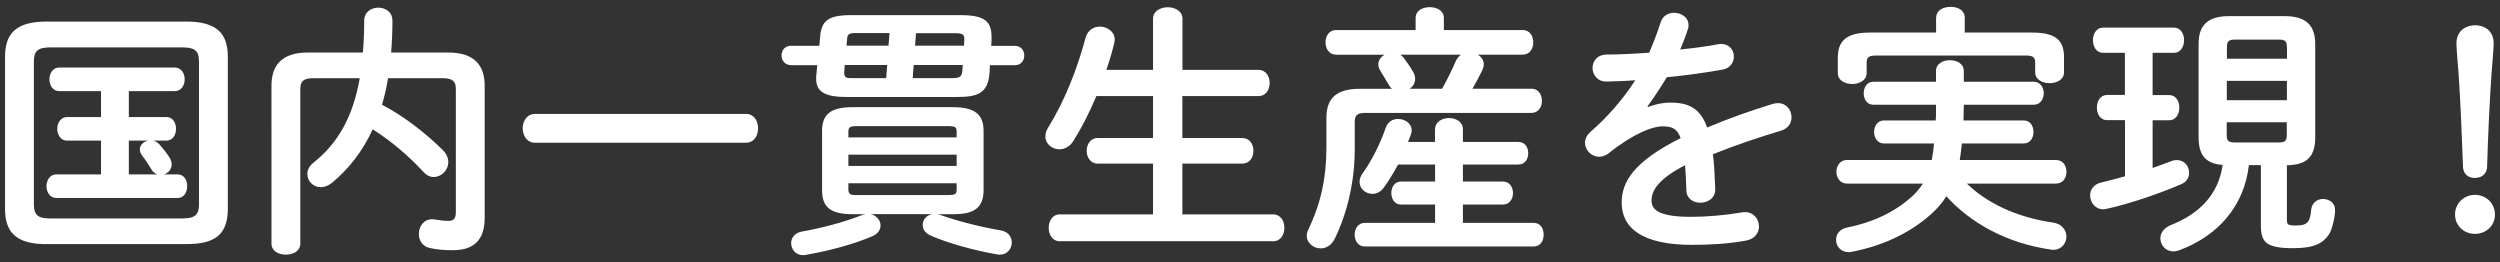
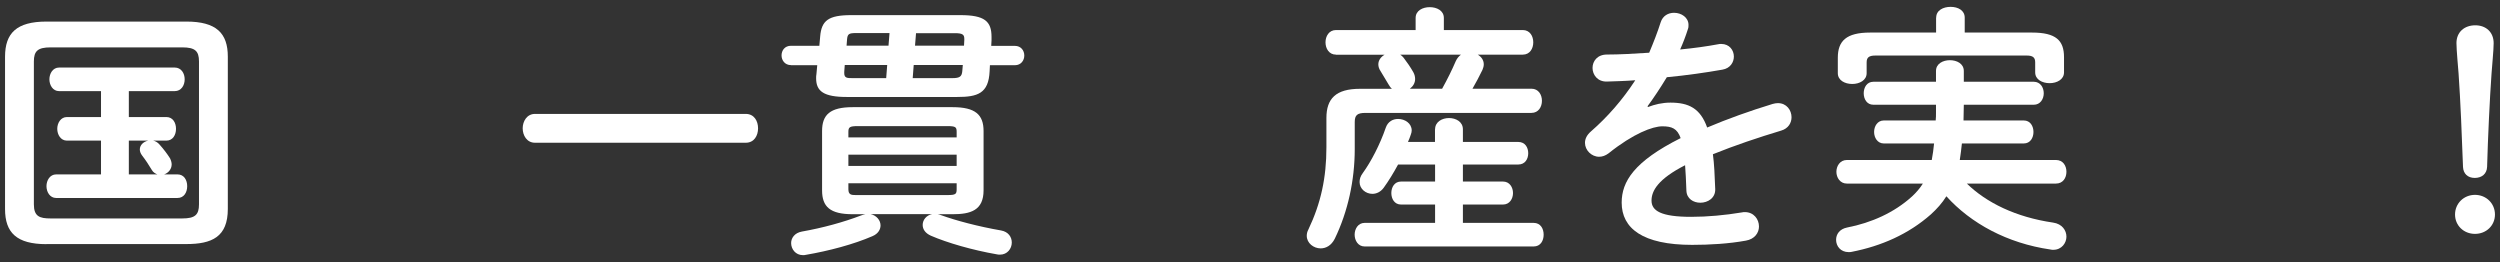
<svg xmlns="http://www.w3.org/2000/svg" id="_レイヤー_1" data-name="レイヤー 1" viewBox="0 0 248 26">
  <rect x="0" y="0" width="248" height="26" fill="#333333" stroke="none" />
  <defs>
    <style>
      .cls-1 {
        fill: #fff;
      }
    </style>
  </defs>
  <path class="cls-1" d="M4.61,24.22c-2.96,0-4.11-1.14-4.11-3.48V5.63C.5,3.29,1.64,2.14,4.61,2.14h13.88c2.96,0,4.11,1.14,4.11,3.48v15.11c0,2.78-1.59,3.48-4.11,3.48H4.61Zm13.47-2.55c1.27,0,1.66-.36,1.66-1.4V6.1c0-1.04-.39-1.4-1.66-1.4H5.02c-1.27,0-1.66,.36-1.66,1.4v14.17c0,1.2,.57,1.4,1.66,1.4h13.05Zm-5.3-10.06h3.72c.65,0,.96,.57,.96,1.17s-.31,1.17-.96,1.17h-1.3c.23,.05,.44,.18,.6,.36,.42,.47,.78,.94,1.07,1.4,.1,.21,.16,.42,.16,.6,0,.47-.34,.86-.75,.99h1.33c.65,0,.96,.57,.96,1.17s-.31,1.17-.96,1.17H5.57c-.62,0-.96-.6-.96-1.17s.34-1.17,.96-1.17h4.45v-3.35h-3.38c-.62,0-.96-.6-.96-1.17s.34-1.17,.96-1.17h3.38v-2.57H5.86c-.62,0-.96-.6-.96-1.17s.34-1.17,.96-1.17h11.47c.65,0,.99,.57,.99,1.17s-.34,1.17-.99,1.17h-4.55v2.57Zm0,5.69h2.83c-.21-.08-.42-.21-.55-.44-.29-.49-.62-.99-.96-1.43-.16-.21-.23-.42-.23-.6,0-.44,.36-.78,.83-.88h-1.92v3.35Z" />
-   <path class="cls-1" d="M38.49,7.76c-.13,.88-.34,1.77-.6,2.63,2.24,1.17,4.34,2.83,6.01,4.47,.42,.42,.57,.83,.57,1.22,0,.83-.7,1.48-1.46,1.48-.31,0-.65-.13-.94-.44-1.59-1.72-3.3-3.15-5.1-4.29-.99,2.16-2.34,3.9-4.03,5.3-.39,.31-.78,.44-1.12,.44-.75,0-1.33-.6-1.33-1.3,0-.39,.18-.81,.62-1.14,2.44-1.95,3.9-4.55,4.58-8.37h-4.63c-.99,0-1.27,.34-1.27,1.07v15.34c0,.73-.7,1.09-1.43,1.09s-1.43-.36-1.43-1.09V8.49c0-2.03,1.04-3.28,3.61-3.28h5.46c.08-.99,.13-2.03,.13-3.15,0-.88,.7-1.3,1.4-1.3s1.4,.42,1.4,1.3c0,1.09-.05,2.16-.13,3.15h5.67c2.55,0,3.61,1.25,3.61,3.28v13.13c0,2.31-1.2,3.2-3.15,3.2-.99,0-1.64-.08-2.26-.21-.78-.16-1.12-.78-1.12-1.4,0-.73,.47-1.46,1.3-1.46,.1,0,.18,0,.29,.03,.47,.08,.96,.13,1.4,.13s.68-.23,.68-.86V8.83c0-.73-.29-1.07-1.27-1.07h-5.49Z" />
  <path class="cls-1" d="M73.98,11.3c.83,0,1.22,.7,1.22,1.43s-.39,1.43-1.22,1.43h-20.91c-.81,0-1.22-.73-1.22-1.43s.42-1.43,1.22-1.43h20.91Z" />
  <path class="cls-1" d="M78.47,6.46c-.62,0-.94-.49-.94-.96,0-.49,.31-.96,.94-.96h2.81l.08-.91c.13-1.59,.81-2.13,3.09-2.13h10.82c2.39,0,3.09,.6,3.09,2.16v.34l-.03,.55h2.34c.62,0,.94,.47,.94,.96,0,.47-.31,.96-.94,.96h-2.47l-.03,.6c-.1,2.21-1.2,2.55-3.22,2.55h-10.95c-2.29,0-3.04-.57-3.04-1.85,0-.13,0-.29,.03-.42l.08-.88h-2.6Zm14.56,14.79c.13,.03,.23,.05,.34,.1,1.43,.52,3.67,1.12,5.93,1.51,.73,.13,1.07,.65,1.07,1.2,0,.6-.44,1.2-1.17,1.2-.1,0-.21,0-.31-.03-2.42-.42-4.91-1.14-6.55-1.85-.57-.26-.81-.65-.81-1.07,0-.49,.36-.96,.94-1.07h-6.11c.6,.13,.99,.62,.99,1.12,0,.39-.23,.83-.81,1.07-1.87,.81-4.32,1.46-6.6,1.85-.1,.03-.21,.03-.29,.03-.73,0-1.17-.6-1.17-1.2,0-.49,.34-1.01,1.07-1.14,2.05-.36,4.16-.94,5.85-1.59,.13-.05,.29-.1,.44-.13h-1.25c-2.26,0-3.04-.75-3.04-2.37v-5.88c0-1.61,.78-2.37,3.04-2.37h9.91c2.26,0,3.07,.75,3.07,2.37v5.88c0,2-1.3,2.37-3.07,2.37h-1.46Zm-5.12-13.5l.1-1.3h-4.21l-.05,.68v.13c0,.49,.31,.49,.81,.49h3.35Zm.23-3.22l.1-1.25h-3.33c-.7,0-.83,.1-.88,.6l-.05,.65h4.16Zm6.76,8.55c0-.47-.1-.57-.91-.57h-8.89c-.81,0-.94,.1-.94,.57v.55h10.74v-.55Zm-10.74,3.38h10.74v-1.12h-10.74v1.12Zm9.83,2.89c.81,0,.91-.1,.91-.57v-.6h-10.74v.6c0,.55,.31,.57,.73,.57h9.1Zm-3.35-12.9l-.1,1.3h3.93c.75,0,.94-.16,.99-.7l.05-.6h-4.86Zm.13-1.92h4.86l.03-.57v-.1c0-.42-.16-.57-.94-.57h-3.85l-.1,1.25Z" />
-   <path class="cls-1" d="M124.83,6.93c.75,0,1.12,.65,1.12,1.3s-.36,1.3-1.12,1.3h-7.54v4.16h5.93c.75,0,1.12,.62,1.12,1.27s-.36,1.27-1.12,1.27h-5.93v5.04h9c.75,0,1.12,.65,1.12,1.33s-.36,1.33-1.12,1.33h-21.17c-.73,0-1.09-.68-1.09-1.33s.36-1.33,1.09-1.33h9.26v-5.04h-5.49c-.73,0-1.09-.65-1.09-1.27s.36-1.27,1.09-1.27h5.49v-4.16h-5.62c-.68,1.61-1.46,3.15-2.26,4.42-.36,.6-.91,.86-1.4,.86-.75,0-1.4-.55-1.4-1.27,0-.26,.08-.57,.26-.86,1.59-2.55,2.86-5.69,3.74-8.97,.21-.73,.81-1.07,1.4-1.07,.73,0,1.48,.49,1.48,1.3,0,.1-.03,.21-.05,.34-.21,.88-.47,1.77-.78,2.65h4.63V1.86c0-.75,.73-1.14,1.46-1.14s1.46,.39,1.46,1.14V6.93h7.54Z" />
  <path class="cls-1" d="M132.53,5.42c-.7,0-1.04-.62-1.04-1.22s.34-1.22,1.04-1.22h7.9V1.78c0-.73,.7-1.07,1.4-1.07s1.4,.34,1.4,1.07v1.2h7.83c.7,0,1.04,.6,1.04,1.22s-.34,1.22-1.04,1.22h-4.47c.36,.21,.6,.55,.6,.96,0,.18-.05,.36-.13,.55-.31,.65-.65,1.27-.99,1.87h5.85c.7,0,1.04,.6,1.04,1.2s-.34,1.2-1.04,1.2h-16.46c-.83,0-1.07,.23-1.07,.91v2.68c0,3.09-.68,6.21-1.98,8.89-.34,.68-.88,.96-1.4,.96-.7,0-1.38-.52-1.38-1.25,0-.21,.05-.42,.16-.62,1.25-2.63,1.79-5.15,1.79-8.16v-2.91c0-1.92,.94-2.89,3.33-2.89h3.17c-.13-.1-.23-.26-.34-.44-.21-.36-.52-.88-.78-1.3-.16-.23-.23-.47-.23-.68,0-.42,.26-.75,.62-.96h-4.84Zm9.83,7.41c0-.75,.7-1.12,1.38-1.12s1.38,.36,1.38,1.12v1.25h5.49c.68,0,.99,.55,.99,1.12s-.31,1.12-.99,1.12h-5.49v1.69h3.98c.65,0,.99,.57,.99,1.14s-.34,1.14-.99,1.14h-3.98v1.82h7.02c.68,0,.99,.57,.99,1.17s-.31,1.17-.99,1.17h-16.77c-.65,0-.99-.6-.99-1.17s.34-1.17,.99-1.17h6.99v-1.82h-3.38c-.65,0-.96-.57-.96-1.14s.31-1.14,.96-1.14h3.38v-1.69h-3.67c-.44,.81-.91,1.59-1.43,2.31-.31,.42-.73,.6-1.12,.6-.65,0-1.27-.49-1.27-1.17,0-.29,.08-.57,.31-.88,.83-1.14,1.72-2.86,2.29-4.52,.21-.6,.7-.86,1.22-.86,.68,0,1.35,.44,1.35,1.14,0,.13-.03,.26-.08,.39-.08,.26-.18,.49-.29,.75h2.68v-1.25Zm-3.46-7.41c.13,.08,.23,.18,.34,.31,.36,.47,.68,.94,.96,1.43,.13,.23,.18,.47,.18,.68,0,.39-.21,.73-.52,.96h3.2c.52-.94,.96-1.82,1.35-2.73,.13-.29,.31-.49,.52-.65h-6.03Z" />
  <path class="cls-1" d="M163.47,10.62c.68-.26,1.43-.44,2.24-.44,1.79,0,2.96,.55,3.64,2.47,2.03-.86,4.21-1.64,6.5-2.34,.18-.05,.36-.08,.52-.08,.86,0,1.35,.7,1.35,1.4,0,.55-.31,1.12-1.04,1.33-2.26,.68-4.58,1.46-6.76,2.34,.13,.96,.18,2.11,.23,3.46,.03,.88-.73,1.35-1.48,1.35-.68,0-1.35-.39-1.38-1.2-.03-.99-.08-1.82-.13-2.52-2.7,1.38-3.33,2.55-3.33,3.51,0,1.01,.94,1.61,3.93,1.61,1.64,0,3.35-.16,5.04-.44,.1-.03,.21-.03,.29-.03,.88,0,1.4,.7,1.4,1.43,0,.62-.42,1.25-1.3,1.4-1.69,.31-3.61,.42-5.33,.42-4.91,0-6.99-1.64-6.99-4.19,0-2.08,1.22-4.08,5.85-6.4-.34-.96-.88-1.17-1.82-1.17s-2.86,.7-5.33,2.68c-.31,.23-.62,.34-.94,.34-.75,0-1.4-.65-1.4-1.38,0-.39,.18-.78,.6-1.14,1.64-1.43,3.12-3.12,4.39-5.07-1.01,.08-1.95,.1-2.81,.13-.94,.03-1.43-.68-1.43-1.35s.47-1.33,1.43-1.33c1.22,0,2.68-.08,4.19-.18,.44-1.04,.83-2.05,1.14-3.02,.21-.65,.75-.94,1.33-.94,.73,0,1.43,.47,1.43,1.2,0,.13,0,.26-.05,.39-.23,.73-.49,1.4-.78,2.05,1.35-.13,2.65-.31,3.77-.52,.1-.03,.21-.03,.31-.03,.81,0,1.25,.62,1.25,1.25,0,.57-.36,1.17-1.14,1.3-1.64,.29-3.59,.57-5.51,.75-.65,1.07-1.3,2.05-1.92,2.89l.05,.05Z" />
  <path class="cls-1" d="M195.11,18.21c1.95,1.9,4.86,3.33,8.55,3.87,.91,.13,1.33,.78,1.33,1.4s-.47,1.3-1.3,1.3c-.1,0-.18,0-.29-.03-4.29-.62-7.9-2.6-10.32-5.28-.42,.68-.94,1.25-1.53,1.79-2.24,1.98-4.94,3.15-7.85,3.72-.1,.03-.21,.03-.31,.03-.81,0-1.25-.6-1.25-1.22,0-.55,.34-1.07,1.09-1.22,2.42-.47,4.68-1.48,6.45-3.09,.42-.39,.78-.81,1.07-1.27h-7.54c-.68,0-1.04-.6-1.04-1.17s.36-1.17,1.04-1.17h8.42c.1-.55,.18-1.09,.23-1.64h-4.99c-.62,0-.96-.57-.96-1.14s.34-1.14,.96-1.14h5.15c.03-.26,.03-.52,.03-.78v-.78h-6.21c-.65,0-.96-.57-.96-1.14s.31-1.14,.96-1.14h6.21v-1.07c0-.73,.7-1.07,1.38-1.07s1.38,.34,1.38,1.07v1.07h6.94c.65,0,.99,.57,.99,1.14s-.34,1.14-.99,1.14h-6.94c0,.52-.03,1.04-.03,1.56h5.98c.65,0,.96,.57,.96,1.14s-.31,1.14-.96,1.14h-6.14c-.05,.55-.13,1.09-.21,1.64h9.54c.7,0,1.04,.57,1.04,1.17s-.34,1.17-1.04,1.17h-8.84Zm-3.04-16.46c0-.73,.7-1.07,1.43-1.07s1.4,.34,1.4,1.07v1.48h6.68c2.37,0,3.17,.78,3.17,2.44v1.51c0,.7-.7,1.07-1.43,1.07s-1.43-.36-1.43-1.07v-.99c0-.47-.21-.68-.83-.68h-15.03c-.65,0-.86,.21-.86,.68v1.07c0,.7-.7,1.07-1.43,1.07s-1.43-.36-1.43-1.07v-1.53c0-1.66,.83-2.5,3.2-2.5h6.55V1.75Z" />
-   <path class="cls-1" d="M210.79,11.92h-1.77c-.68,0-1.01-.62-1.01-1.25s.34-1.25,1.01-1.25h1.77V5.24h-2.16c-.68,0-1.01-.62-1.01-1.25s.34-1.25,1.01-1.25h7.02c.68,0,1.01,.62,1.01,1.25s-.34,1.25-1.01,1.25h-2.11v4.19h1.64c.68,0,1.01,.62,1.01,1.25s-.34,1.25-1.01,1.25h-1.64v4.73c.68-.23,1.3-.47,1.87-.68,.18-.08,.36-.1,.55-.1,.73,0,1.2,.62,1.2,1.25,0,.47-.23,.91-.78,1.14-2.21,.96-5.25,1.98-7.38,2.44-.13,.03-.23,.05-.36,.05-.81,0-1.3-.7-1.3-1.38,0-.55,.34-1.09,1.07-1.27,.7-.16,1.53-.39,2.39-.62v-5.56Zm12.3,4.47c-.49,4.19-3.17,7.02-6.86,8.42-.23,.08-.44,.13-.62,.13-.78,0-1.3-.62-1.3-1.3,0-.49,.31-1.01,1.01-1.3,2.78-1.09,4.73-2.96,5.17-5.98-1.77-.13-2.39-1.04-2.39-2.76V4.38c0-1.87,.88-2.78,3.04-2.78h5.49c2.13,0,3.04,.91,3.04,2.78V13.61c0,1.85-.75,2.76-2.81,2.78v5.43c0,.44,.1,.55,.88,.55,1.07,0,1.43-.26,1.53-1.56,.08-.73,.62-1.07,1.17-1.07,.6,0,1.2,.36,1.2,1.09s-.31,2-.62,2.44c-.57,.83-1.38,1.35-3.54,1.35-2.73,0-3.2-.62-3.2-2.29v-5.95h-1.2Zm3.77-11.73c0-.55-.18-.73-.75-.73h-4.45c-.57,0-.75,.18-.75,.73v1.17h5.96v-1.17Zm-5.96,5.28h5.96v-1.92h-5.96v1.92Zm5.2,4.19c.57,0,.75-.18,.75-.7v-1.3h-5.96v1.3c0,.52,.18,.7,.75,.7h4.45Z" />
  <path class="cls-1" d="M247.5,21.28c0,1.09-.86,1.92-1.98,1.92s-1.98-.83-1.98-1.92,.86-1.95,1.98-1.95,1.98,.86,1.98,1.95Zm-3.82-17c0-1.12,.81-1.77,1.87-1.77s1.82,.68,1.82,1.77c0,.7-.16,2.26-.21,3.02-.18,2.52-.36,6.37-.44,9.26-.03,.68-.52,1.09-1.22,1.09s-1.14-.42-1.17-1.09c-.1-2.86-.26-6.71-.44-9.26-.03-.47-.21-2.31-.21-3.02Z" />
</svg>